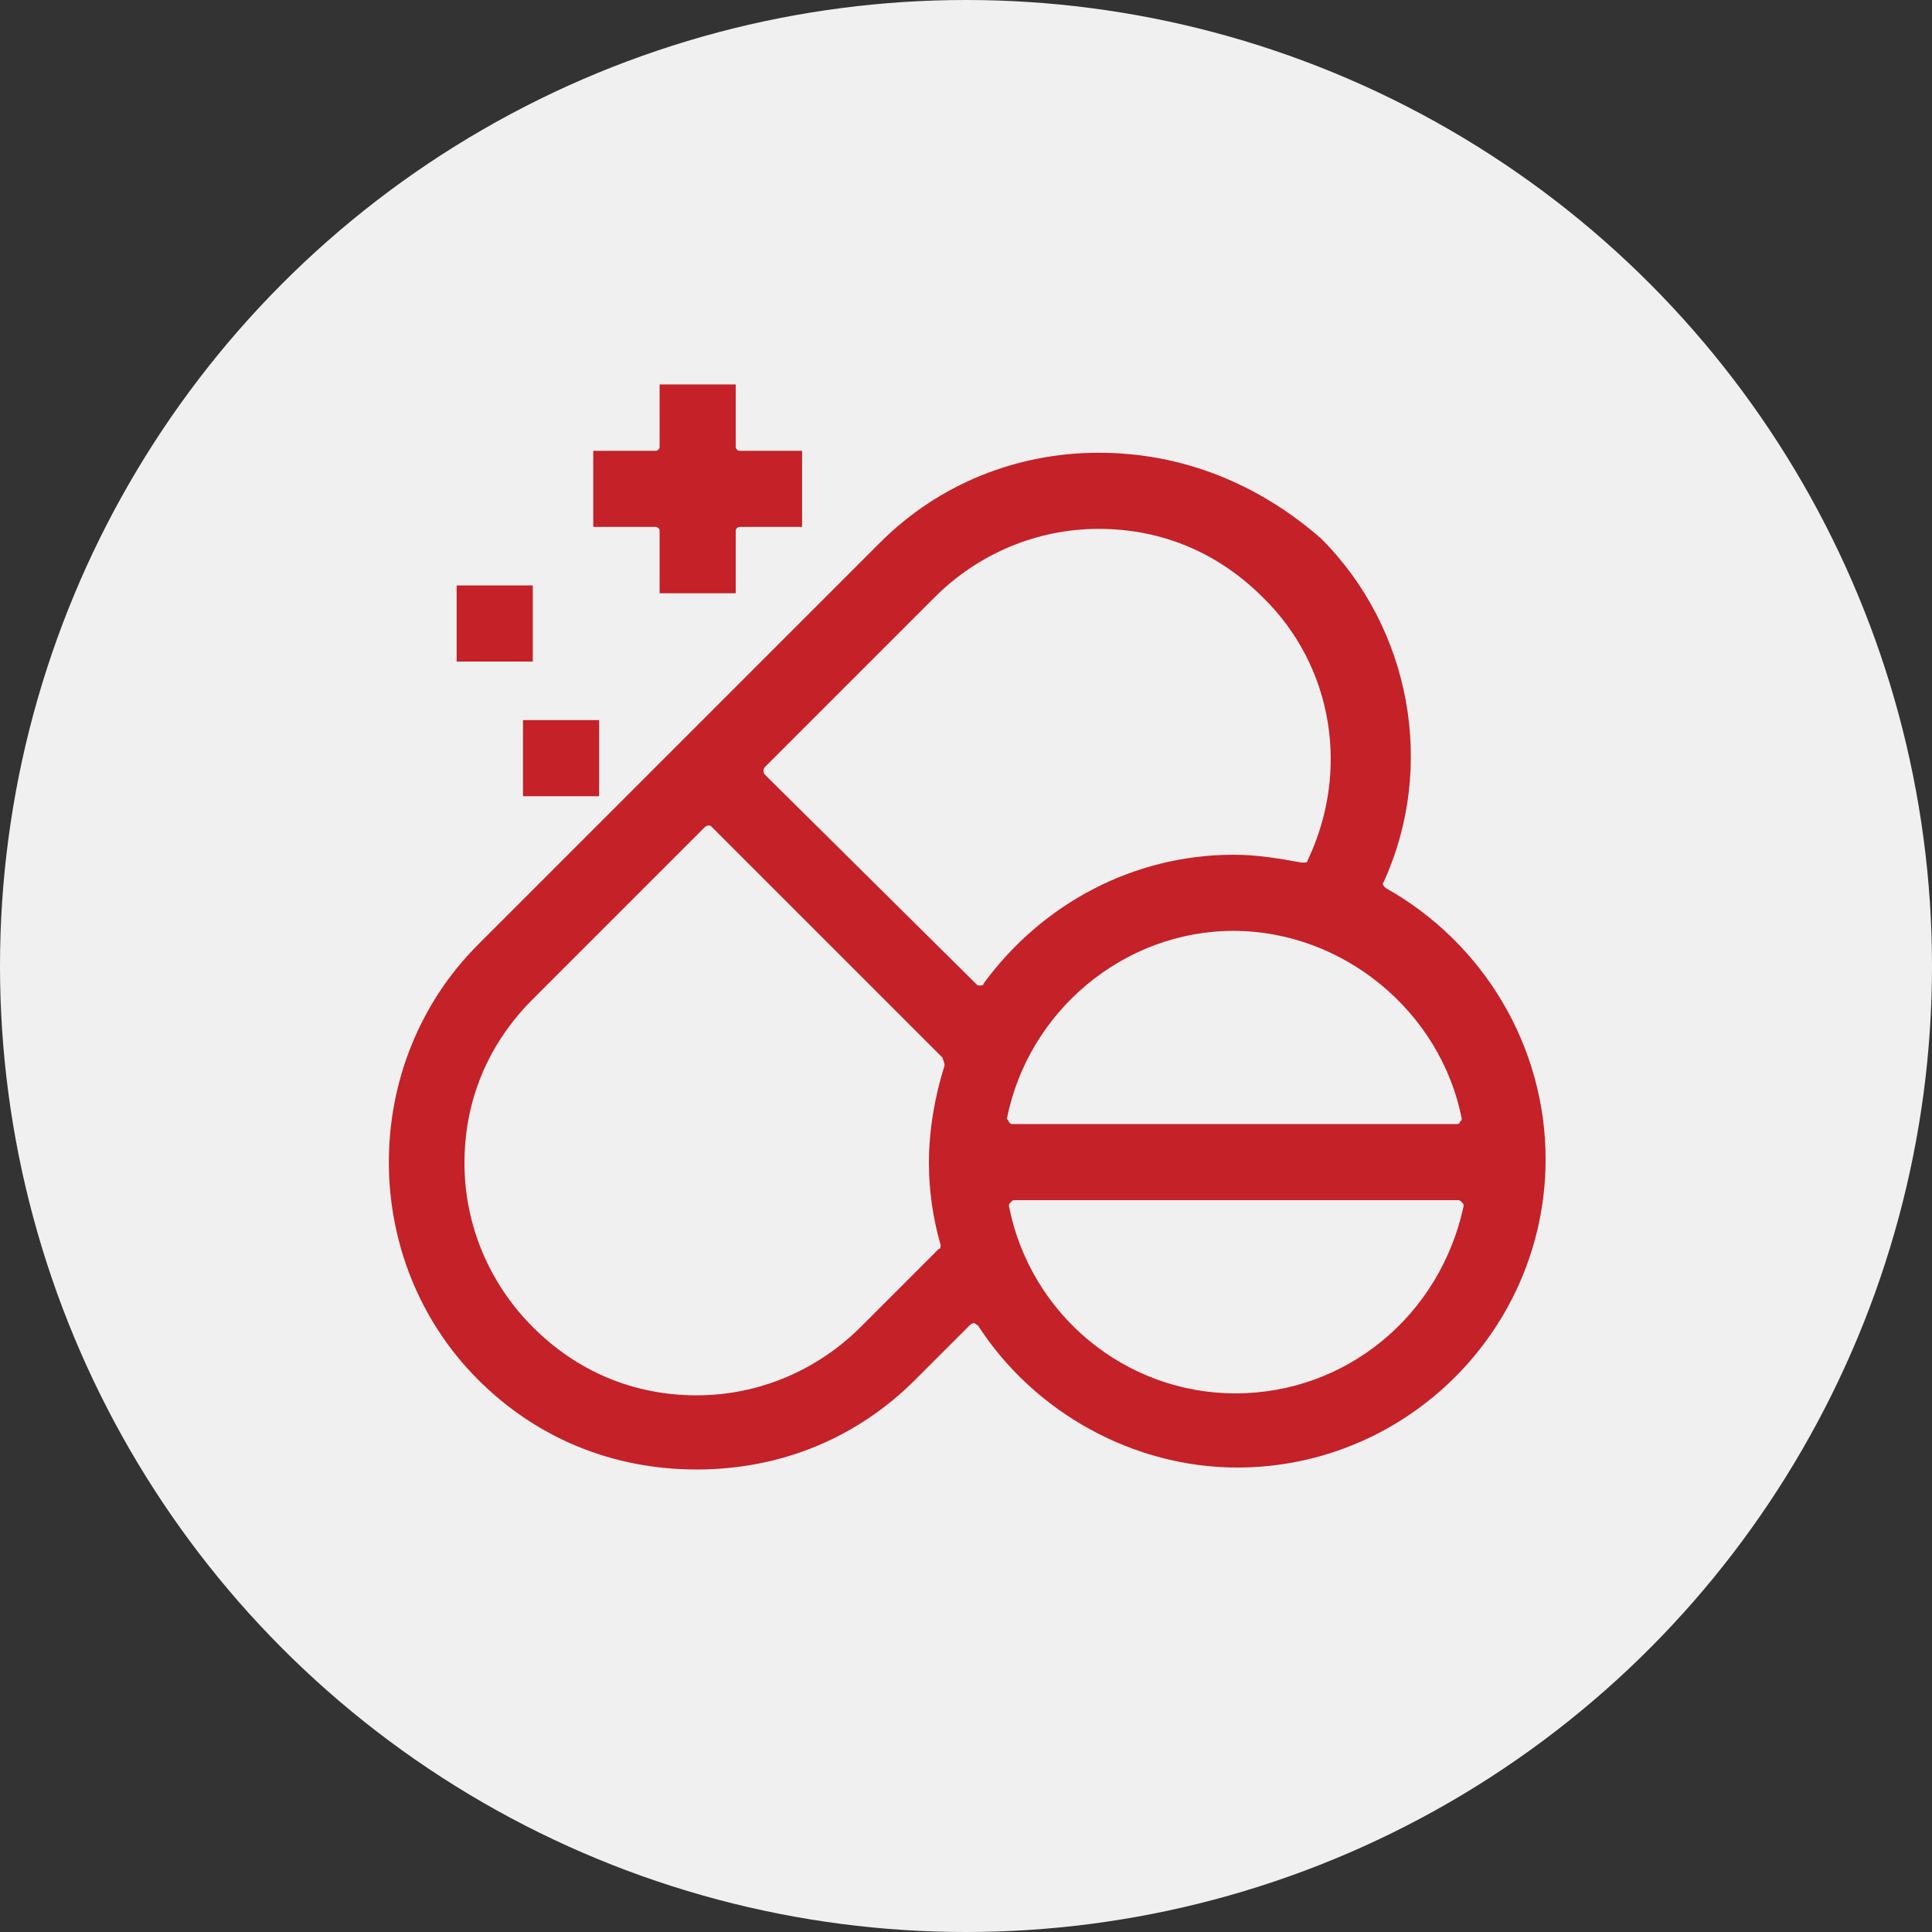
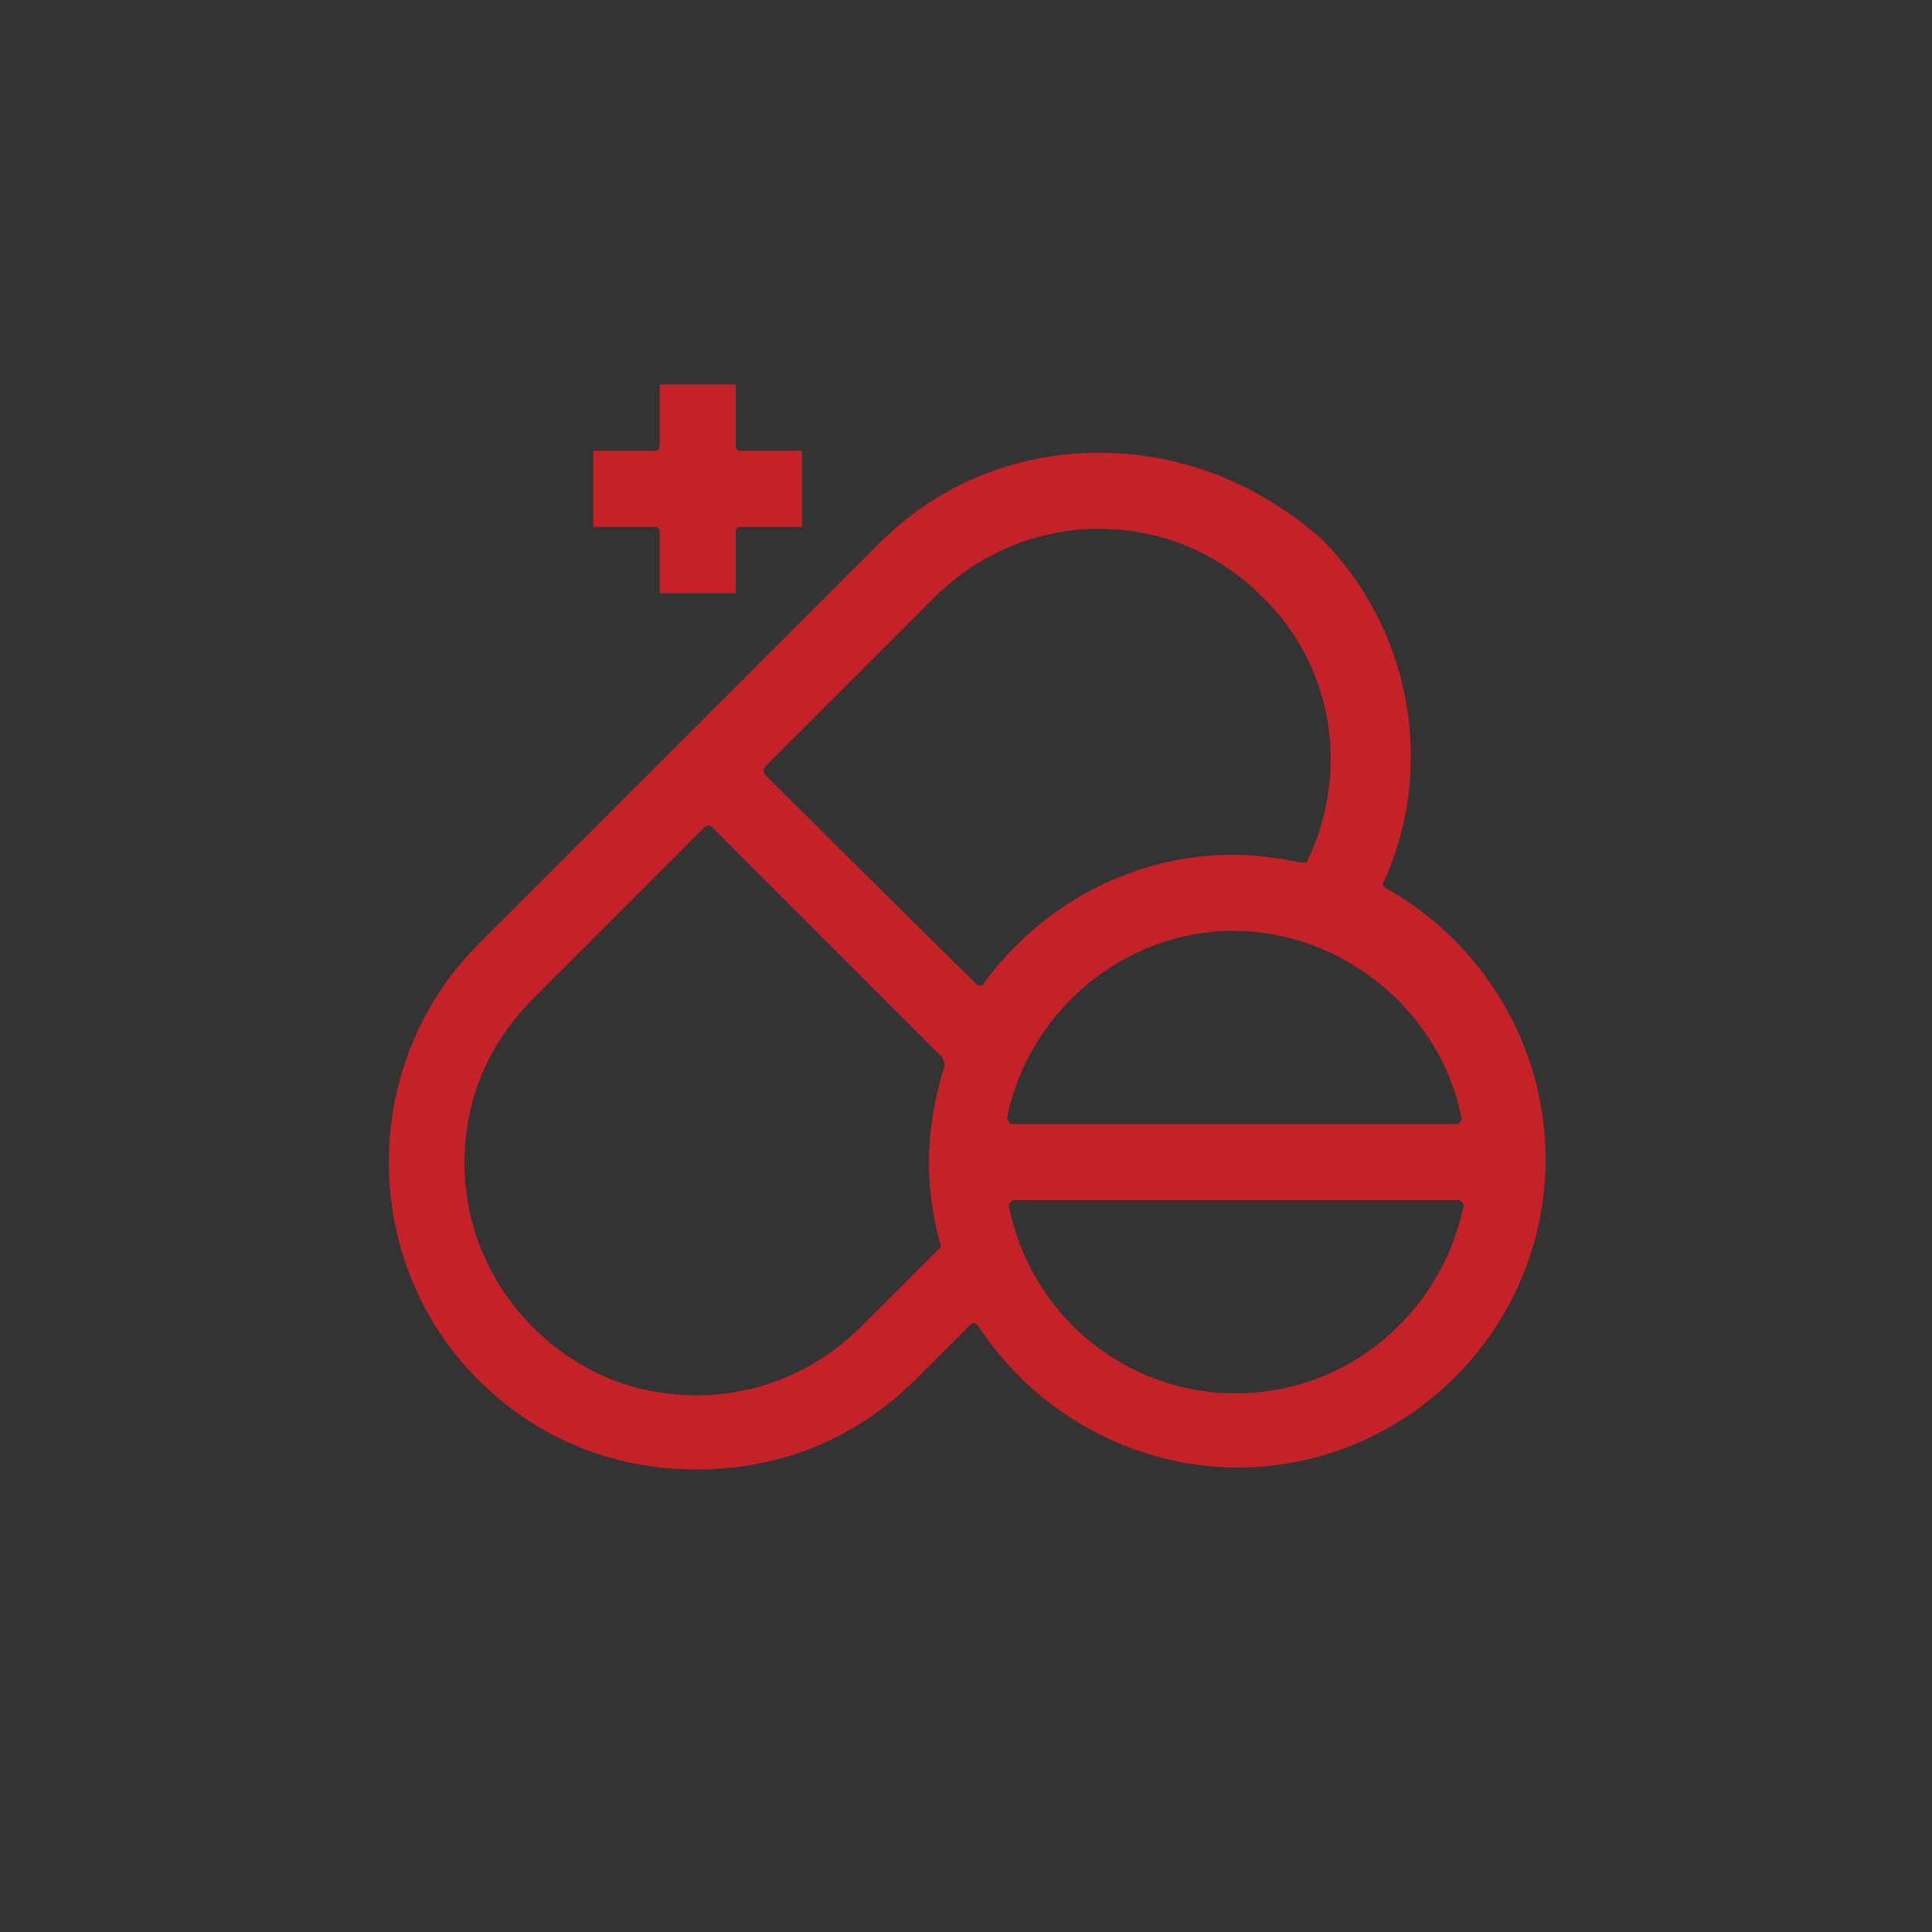
<svg xmlns="http://www.w3.org/2000/svg" id="Layer_2_00000137853021178787322890000015155166514554144647_" x="0px" y="0px" viewBox="0 0 99 99" style="enable-background:new 0 0 99 99;" xml:space="preserve">
  <rect x="0" y="0" width="99" height="99" fill="#333333" stroke="none" />
  <style type="text/css"> .st0{fill:#F0F0F0;} .st1{fill:#C42128;} </style>
-   <circle class="st0" cx="49.5" cy="49.5" r="49.5" />
  <path class="st1" d="M41.1,27v-3.9h-3.2c-0.1,0-0.2-0.1-0.2-0.2v-3.2h-3.9v3.2c0,0.1-0.1,0.2-0.2,0.2h-3.2V27h3.2 c0.1,0,0.2,0.1,0.2,0.2v3.2h3.9v-3.2c0-0.1,0.1-0.2,0.2-0.2H41.1z" />
-   <rect x="26.8" y="36.9" class="st1" width="3.9" height="3.9" />
-   <rect x="23.4" y="30" class="st1" width="3.9" height="3.9" />
  <path class="st1" d="M56.3,23.2c-4.2,0-8.2,1.6-11.2,4.6L24.5,48.4c-6.1,6.1-6.1,16.2,0,22.3c3,3,6.9,4.6,11.2,4.6s8.2-1.6,11.2-4.6 l2.8-2.8c0,0,0.1-0.1,0.2-0.1c0,0,0,0,0,0c0.1,0,0.1,0.1,0.2,0.1c2.9,4.5,8,7.3,13.3,7.3c8.7,0,15.8-7.1,15.8-15.8 c0-5.8-3.2-11.1-8.2-13.9c-0.1-0.1-0.2-0.2-0.1-0.3c2.7-5.9,1.4-13-3.2-17.6C64.5,24.8,60.6,23.2,56.3,23.2z M48.4,54.6 c-0.5,1.6-0.8,3.3-0.8,5c0,1.4,0.2,2.8,0.6,4.2c0,0.1,0,0.2-0.1,0.2l-4,4c-2.2,2.2-5.2,3.5-8.4,3.5c-3.2,0-6.1-1.2-8.4-3.5 c-2.2-2.2-3.5-5.2-3.5-8.4c0-3.2,1.2-6.1,3.5-8.4l8.8-8.8c0,0,0.1-0.1,0.2-0.1c0.1,0,0.1,0,0.2,0.1l11.8,11.8 C48.3,54.3,48.4,54.4,48.4,54.6C48.4,54.5,48.4,54.5,48.4,54.6z M63.3,71.4c-5.6,0-10.5-4-11.6-9.6c0-0.1,0-0.1,0.1-0.2 s0.1-0.1,0.2-0.1h22.7c0.1,0,0.1,0,0.2,0.1s0.1,0.1,0.1,0.2C73.8,67.4,69,71.4,63.3,71.4z M74.9,57.3c0,0.1,0,0.1-0.1,0.2 c0,0.1-0.1,0.1-0.2,0.1H51.9c-0.1,0-0.1,0-0.2-0.1c0-0.1-0.1-0.1-0.1-0.2c1.1-5.5,6-9.6,11.6-9.6S73.8,51.8,74.9,57.3z M67,44.1 c0,0.1-0.1,0.1-0.2,0.1c0,0,0,0-0.1,0c-1.1-0.2-2.3-0.4-3.4-0.4c0,0,0,0-0.1,0c-5.1,0-9.8,2.5-12.8,6.6c0,0.1-0.1,0.1-0.2,0.1 c0,0,0,0,0,0c-0.1,0-0.1,0-0.2-0.1L39.2,39.7c-0.1-0.1-0.1-0.3,0-0.4l8.7-8.7c2.2-2.2,5.2-3.5,8.4-3.5c3.2,0,6.1,1.2,8.4,3.5 C68.3,34.1,69.2,39.5,67,44.1z" />
</svg>